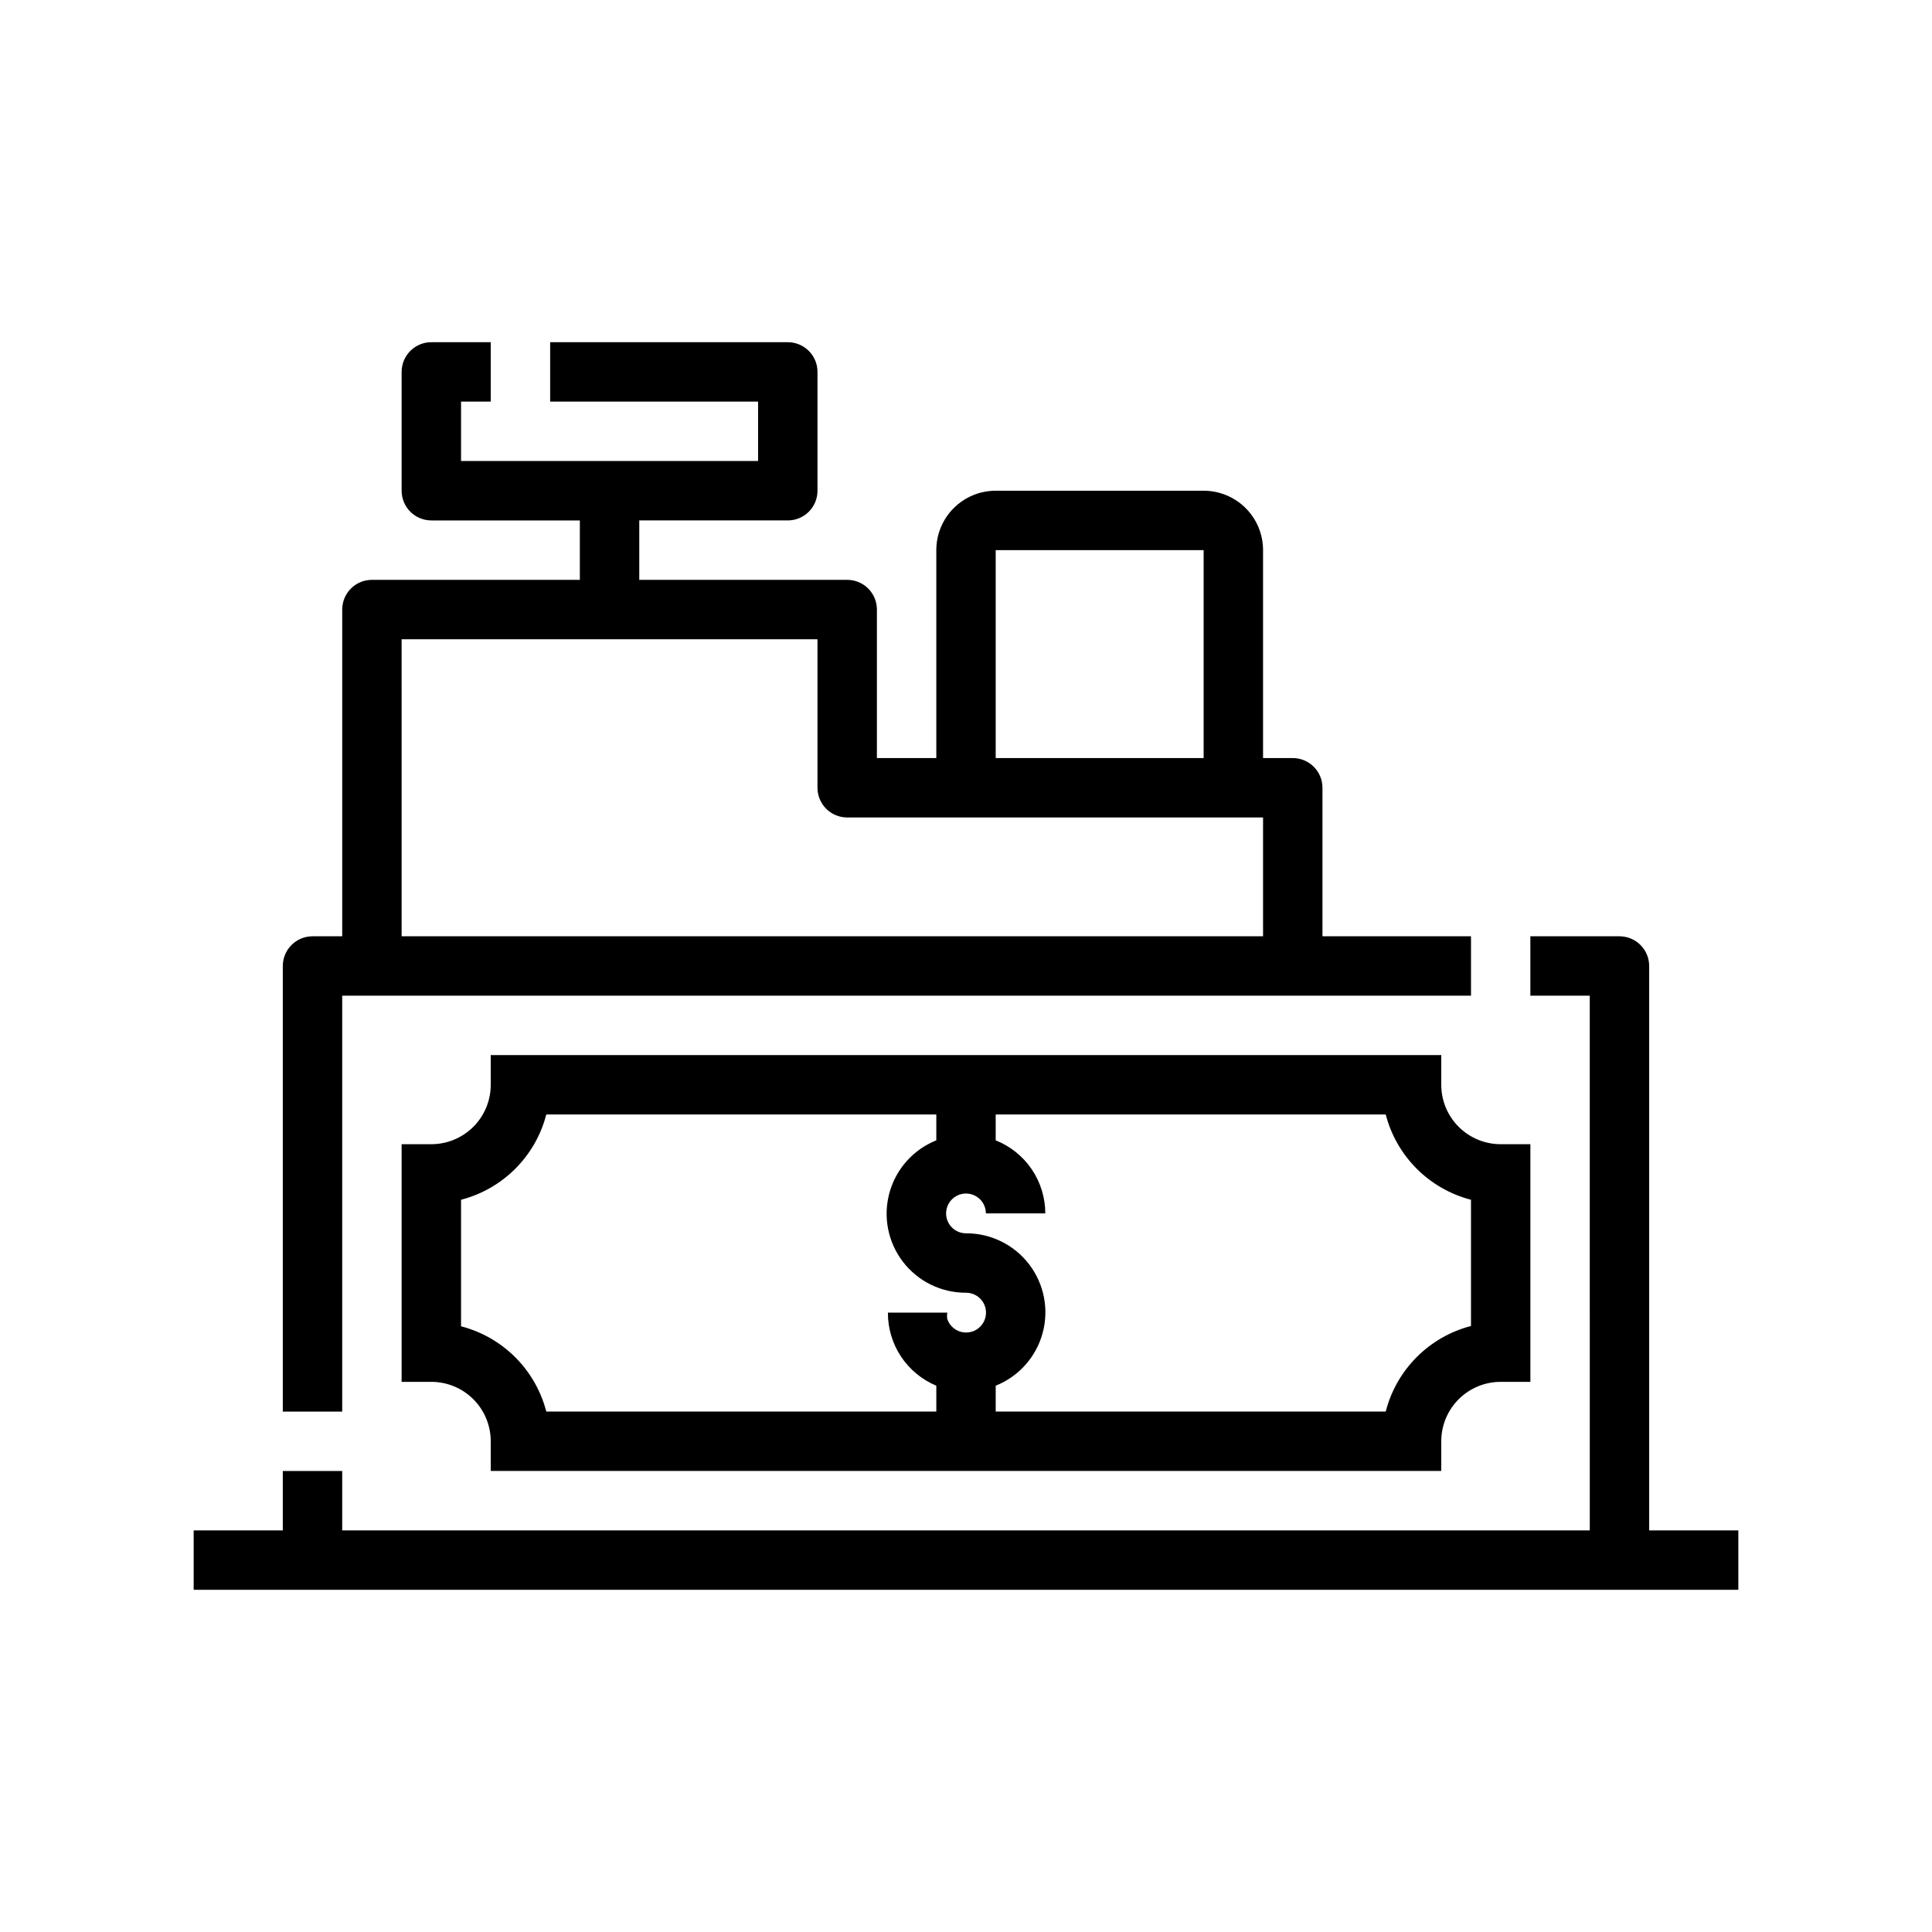
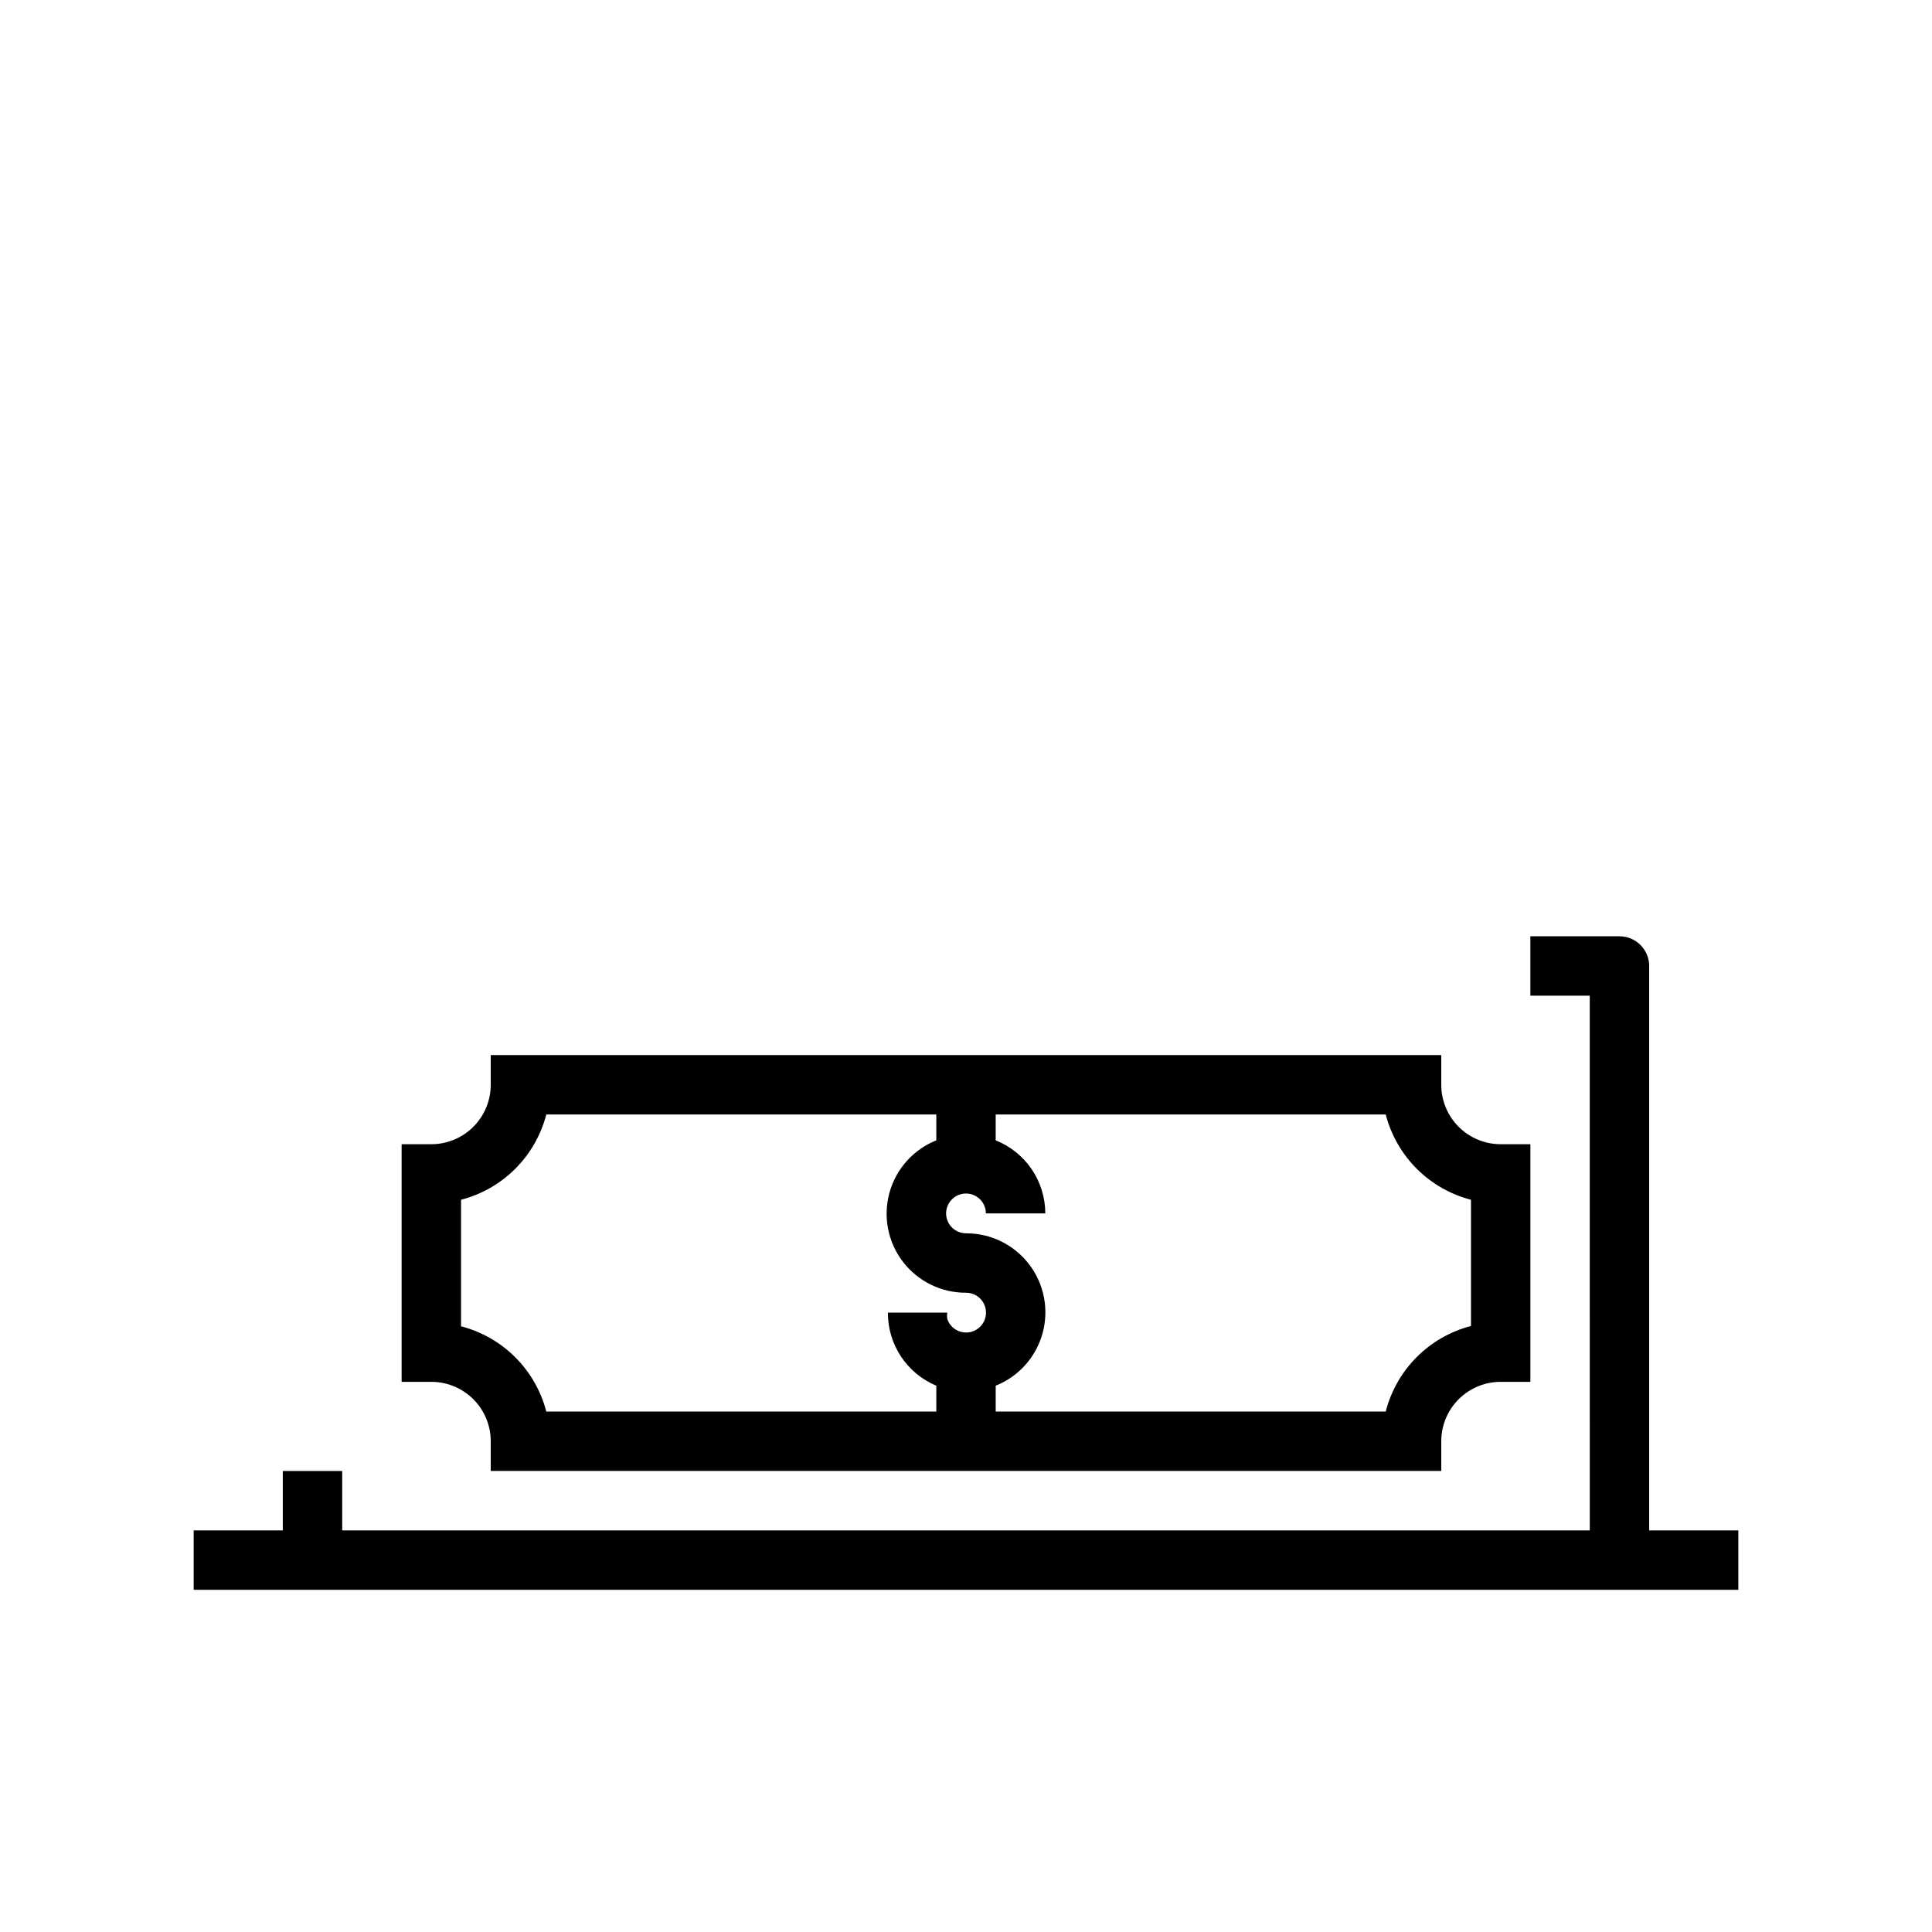
<svg xmlns="http://www.w3.org/2000/svg" fill="#000000" width="800px" height="800px" version="1.1" viewBox="144 144 512 512">
  <g>
    <path d="m581.05 549.57v-149.57c0-2.09-0.828-4.09-2.305-5.566-1.477-1.477-3.481-2.309-5.566-2.309h-23.617v15.742h15.742l0.004 141.7h-330.62v-15.742h-15.746v15.742h-23.617v15.742l409.35 0.004v-15.746z" />
-     <path d="m234.69 407.87h299.14v-15.746h-39.363v-39.359c0-2.086-0.828-4.09-2.305-5.566-1.477-1.477-3.477-2.305-5.566-2.305h-7.871v-55.105c0-4.176-1.66-8.18-4.609-11.133-2.953-2.953-6.961-4.609-11.133-4.609h-55.105c-4.176 0-8.18 1.656-11.133 4.609s-4.613 6.957-4.613 11.133v55.105h-15.742v-39.359c0-2.09-0.828-4.09-2.305-5.566s-3.481-2.305-5.566-2.305h-55.105v-15.746h39.359c2.09 0 4.09-0.828 5.566-2.305 1.477-1.477 2.305-3.481 2.305-5.566v-31.488c0-2.09-0.828-4.09-2.305-5.566-1.477-1.477-3.477-2.305-5.566-2.305h-62.977v15.742h55.105v15.742l-78.719 0.004v-15.746h7.871v-15.742h-15.746c-4.348 0-7.871 3.523-7.871 7.871v31.488c0 2.086 0.828 4.09 2.305 5.566 1.477 1.477 3.481 2.305 5.566 2.305h39.359v15.742l-55.102 0.004c-4.348 0-7.871 3.523-7.871 7.871v86.59h-7.875c-4.348 0-7.871 3.527-7.871 7.875v118.08h15.742zm173.18-118.08h55.105v55.105h-55.105zm-157.44 23.617h110.21v39.359c0 2.09 0.832 4.09 2.309 5.566 1.477 1.477 3.477 2.305 5.566 2.305h110.21v31.488h-228.29z" />
    <path d="m525.95 533.82v-7.875c0-4.176 1.66-8.18 4.613-11.133 2.953-2.949 6.957-4.609 11.133-4.609h7.871v-62.977h-7.871c-4.176 0-8.18-1.66-11.133-4.609-2.953-2.953-4.613-6.957-4.613-11.133v-7.875h-251.9v7.875c0 4.176-1.66 8.18-4.613 11.133-2.953 2.949-6.957 4.609-11.133 4.609h-7.871v62.977h7.871c4.176 0 8.18 1.66 11.133 4.609 2.953 2.953 4.613 6.957 4.613 11.133v7.871zm-14.719-94.465c1.406 5.438 4.246 10.402 8.219 14.375 3.973 3.973 8.934 6.809 14.375 8.219v33.457-0.004c-5.449 1.414-10.418 4.266-14.395 8.254-3.973 3.984-6.805 8.965-8.199 14.418h-103.36v-6.848c6.082-2.434 10.68-7.57 12.418-13.891 1.738-6.316 0.418-13.082-3.566-18.285-3.984-5.203-10.172-8.238-16.723-8.207-2.133 0-4.059-1.285-4.875-3.258-0.816-1.969-0.363-4.238 1.145-5.746 1.508-1.508 3.777-1.961 5.746-1.145 1.973 0.816 3.258 2.738 3.258 4.875h15.742c-0.004-4.176-1.258-8.25-3.602-11.703-2.344-3.449-5.668-6.121-9.543-7.664v-6.848zm-245.05 56.125v-33.531c5.438-1.41 10.402-4.246 14.375-8.219 3.973-3.973 6.809-8.938 8.215-14.375h103.36v6.848c-6.082 2.434-10.68 7.57-12.418 13.891-1.738 6.316-0.418 13.082 3.566 18.285 3.984 5.203 10.172 8.238 16.727 8.207 1.973-0.008 3.789 1.09 4.699 2.84 0.914 1.754 0.77 3.871-0.375 5.484-1.141 1.609-3.086 2.449-5.043 2.172-1.957-0.277-3.594-1.621-4.242-3.488-0.098-0.574-0.098-1.16 0-1.734h-15.742c-0.023 4.137 1.184 8.188 3.469 11.637 2.285 3.445 5.543 6.137 9.359 7.731v6.848h-103.36c-1.406-5.438-4.242-10.402-8.215-14.375-3.973-3.973-8.938-6.809-14.375-8.219z" />
  </g>
</svg>